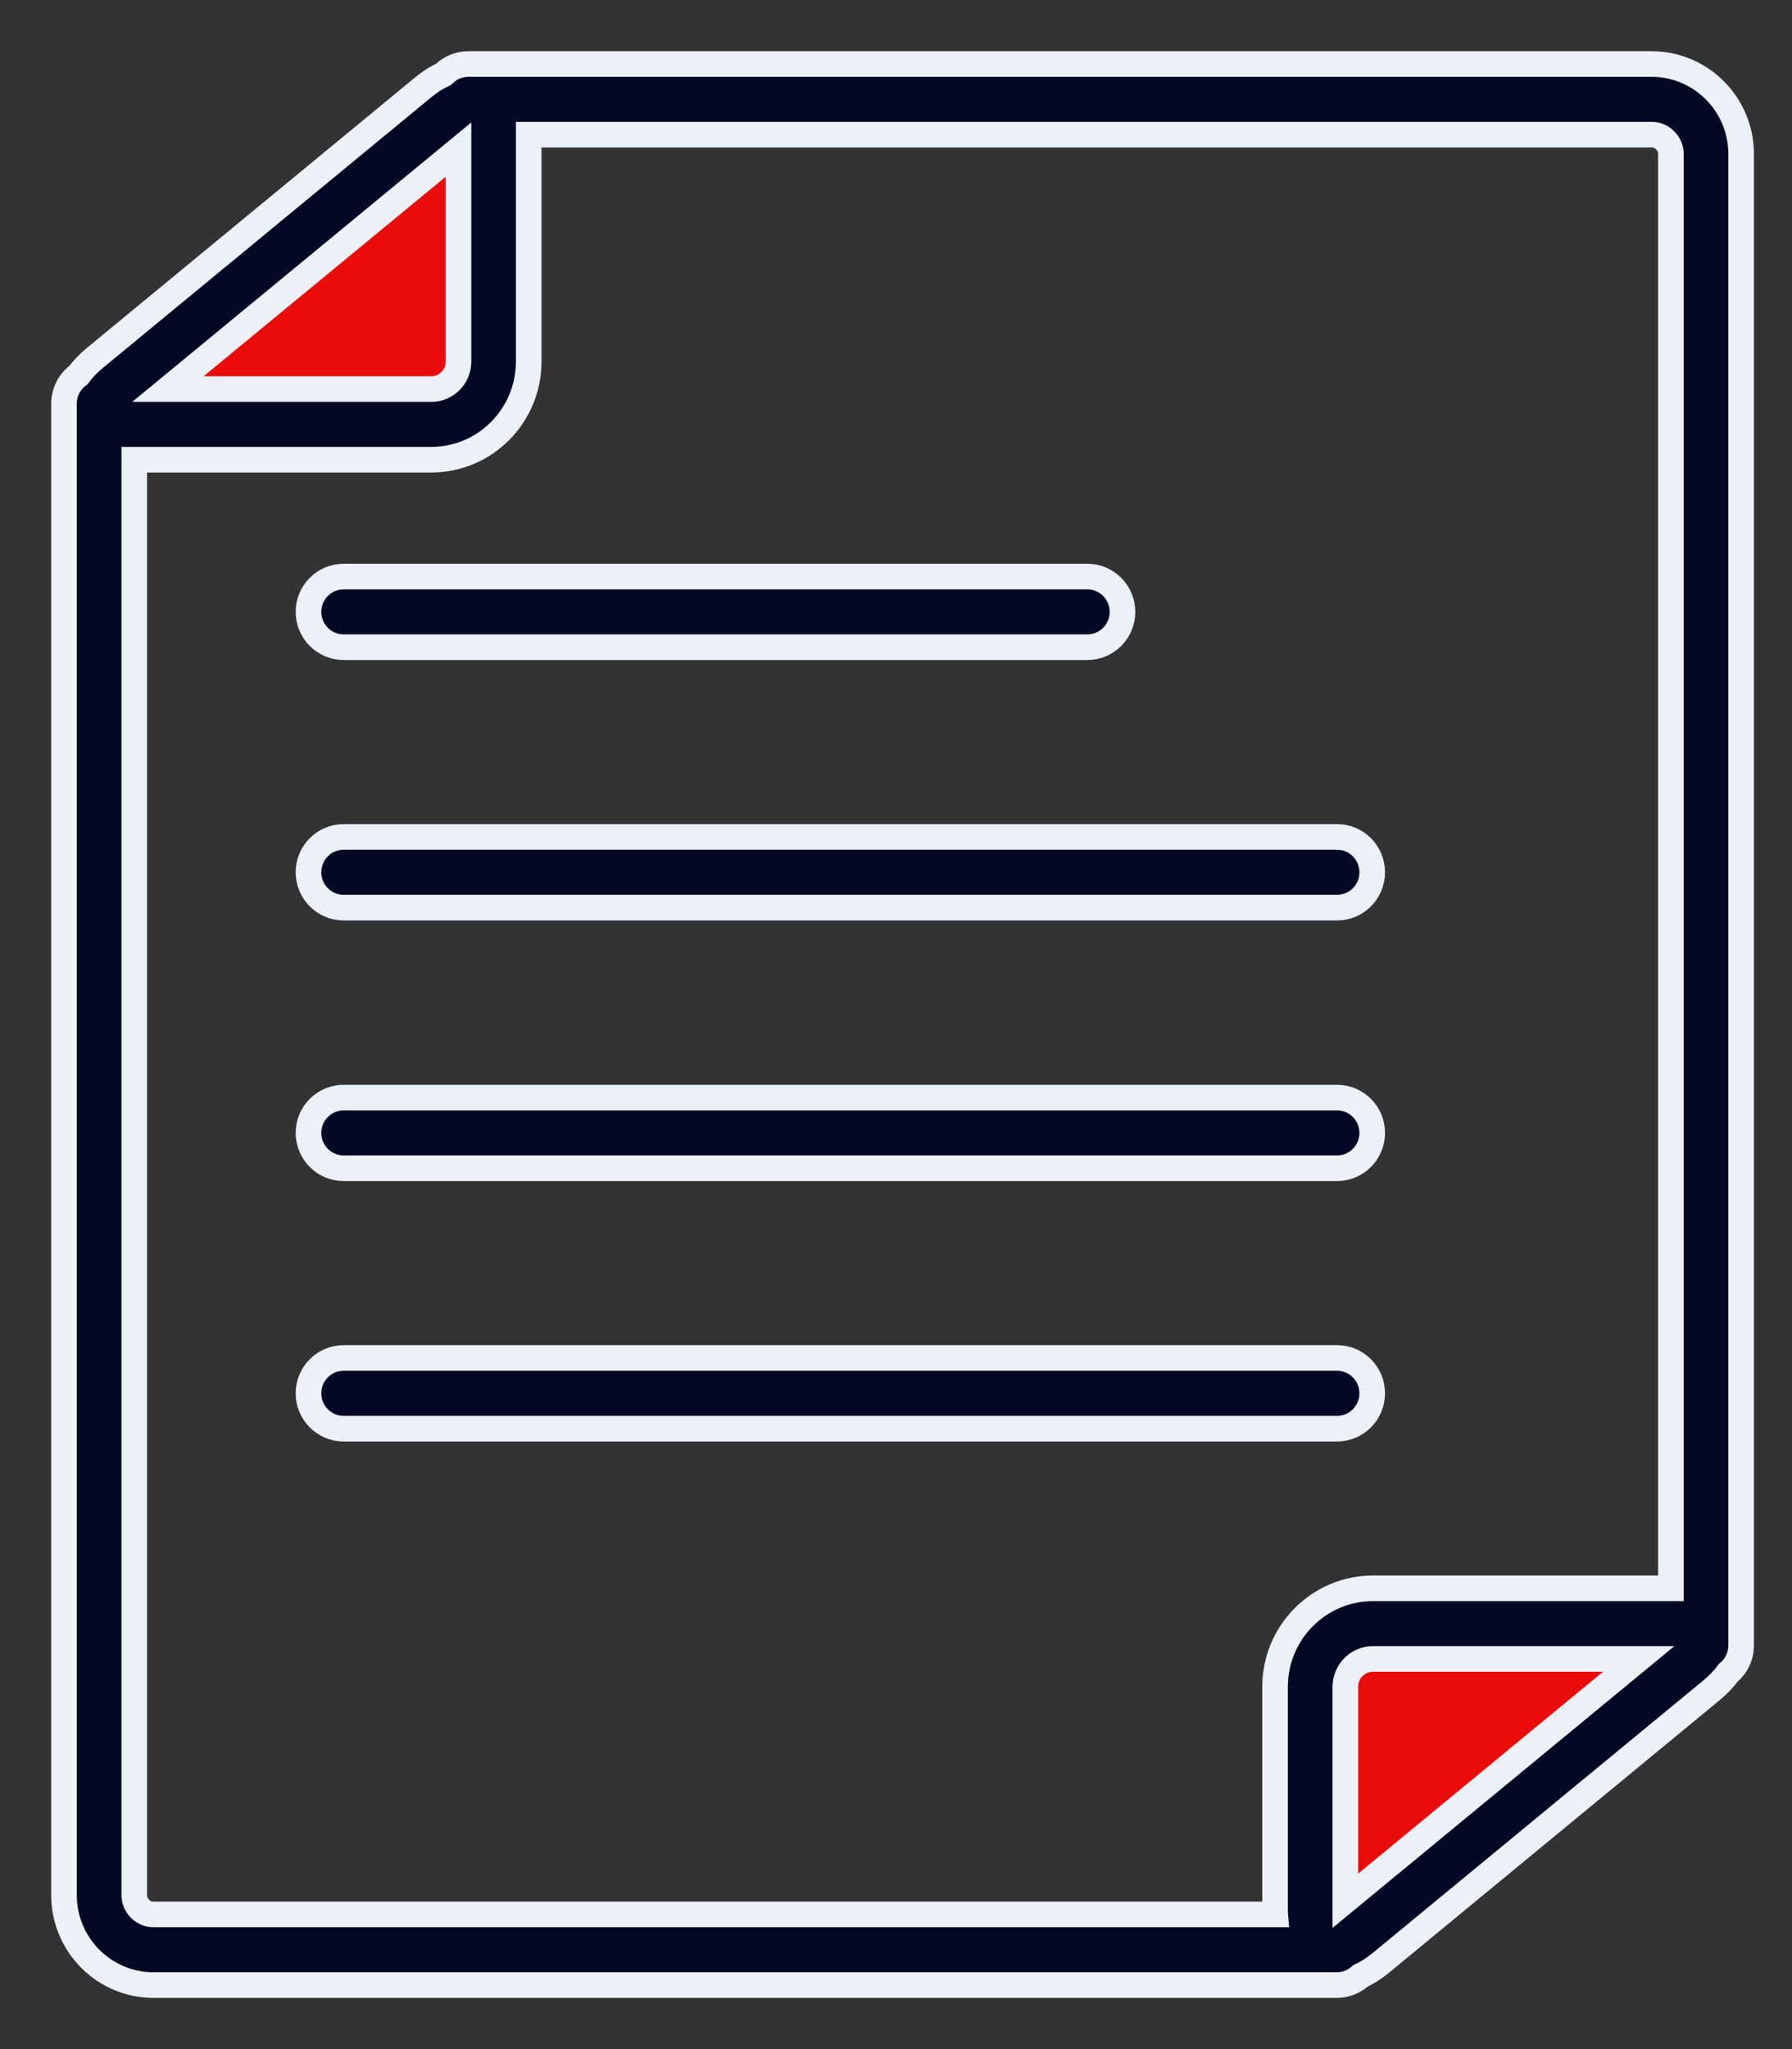
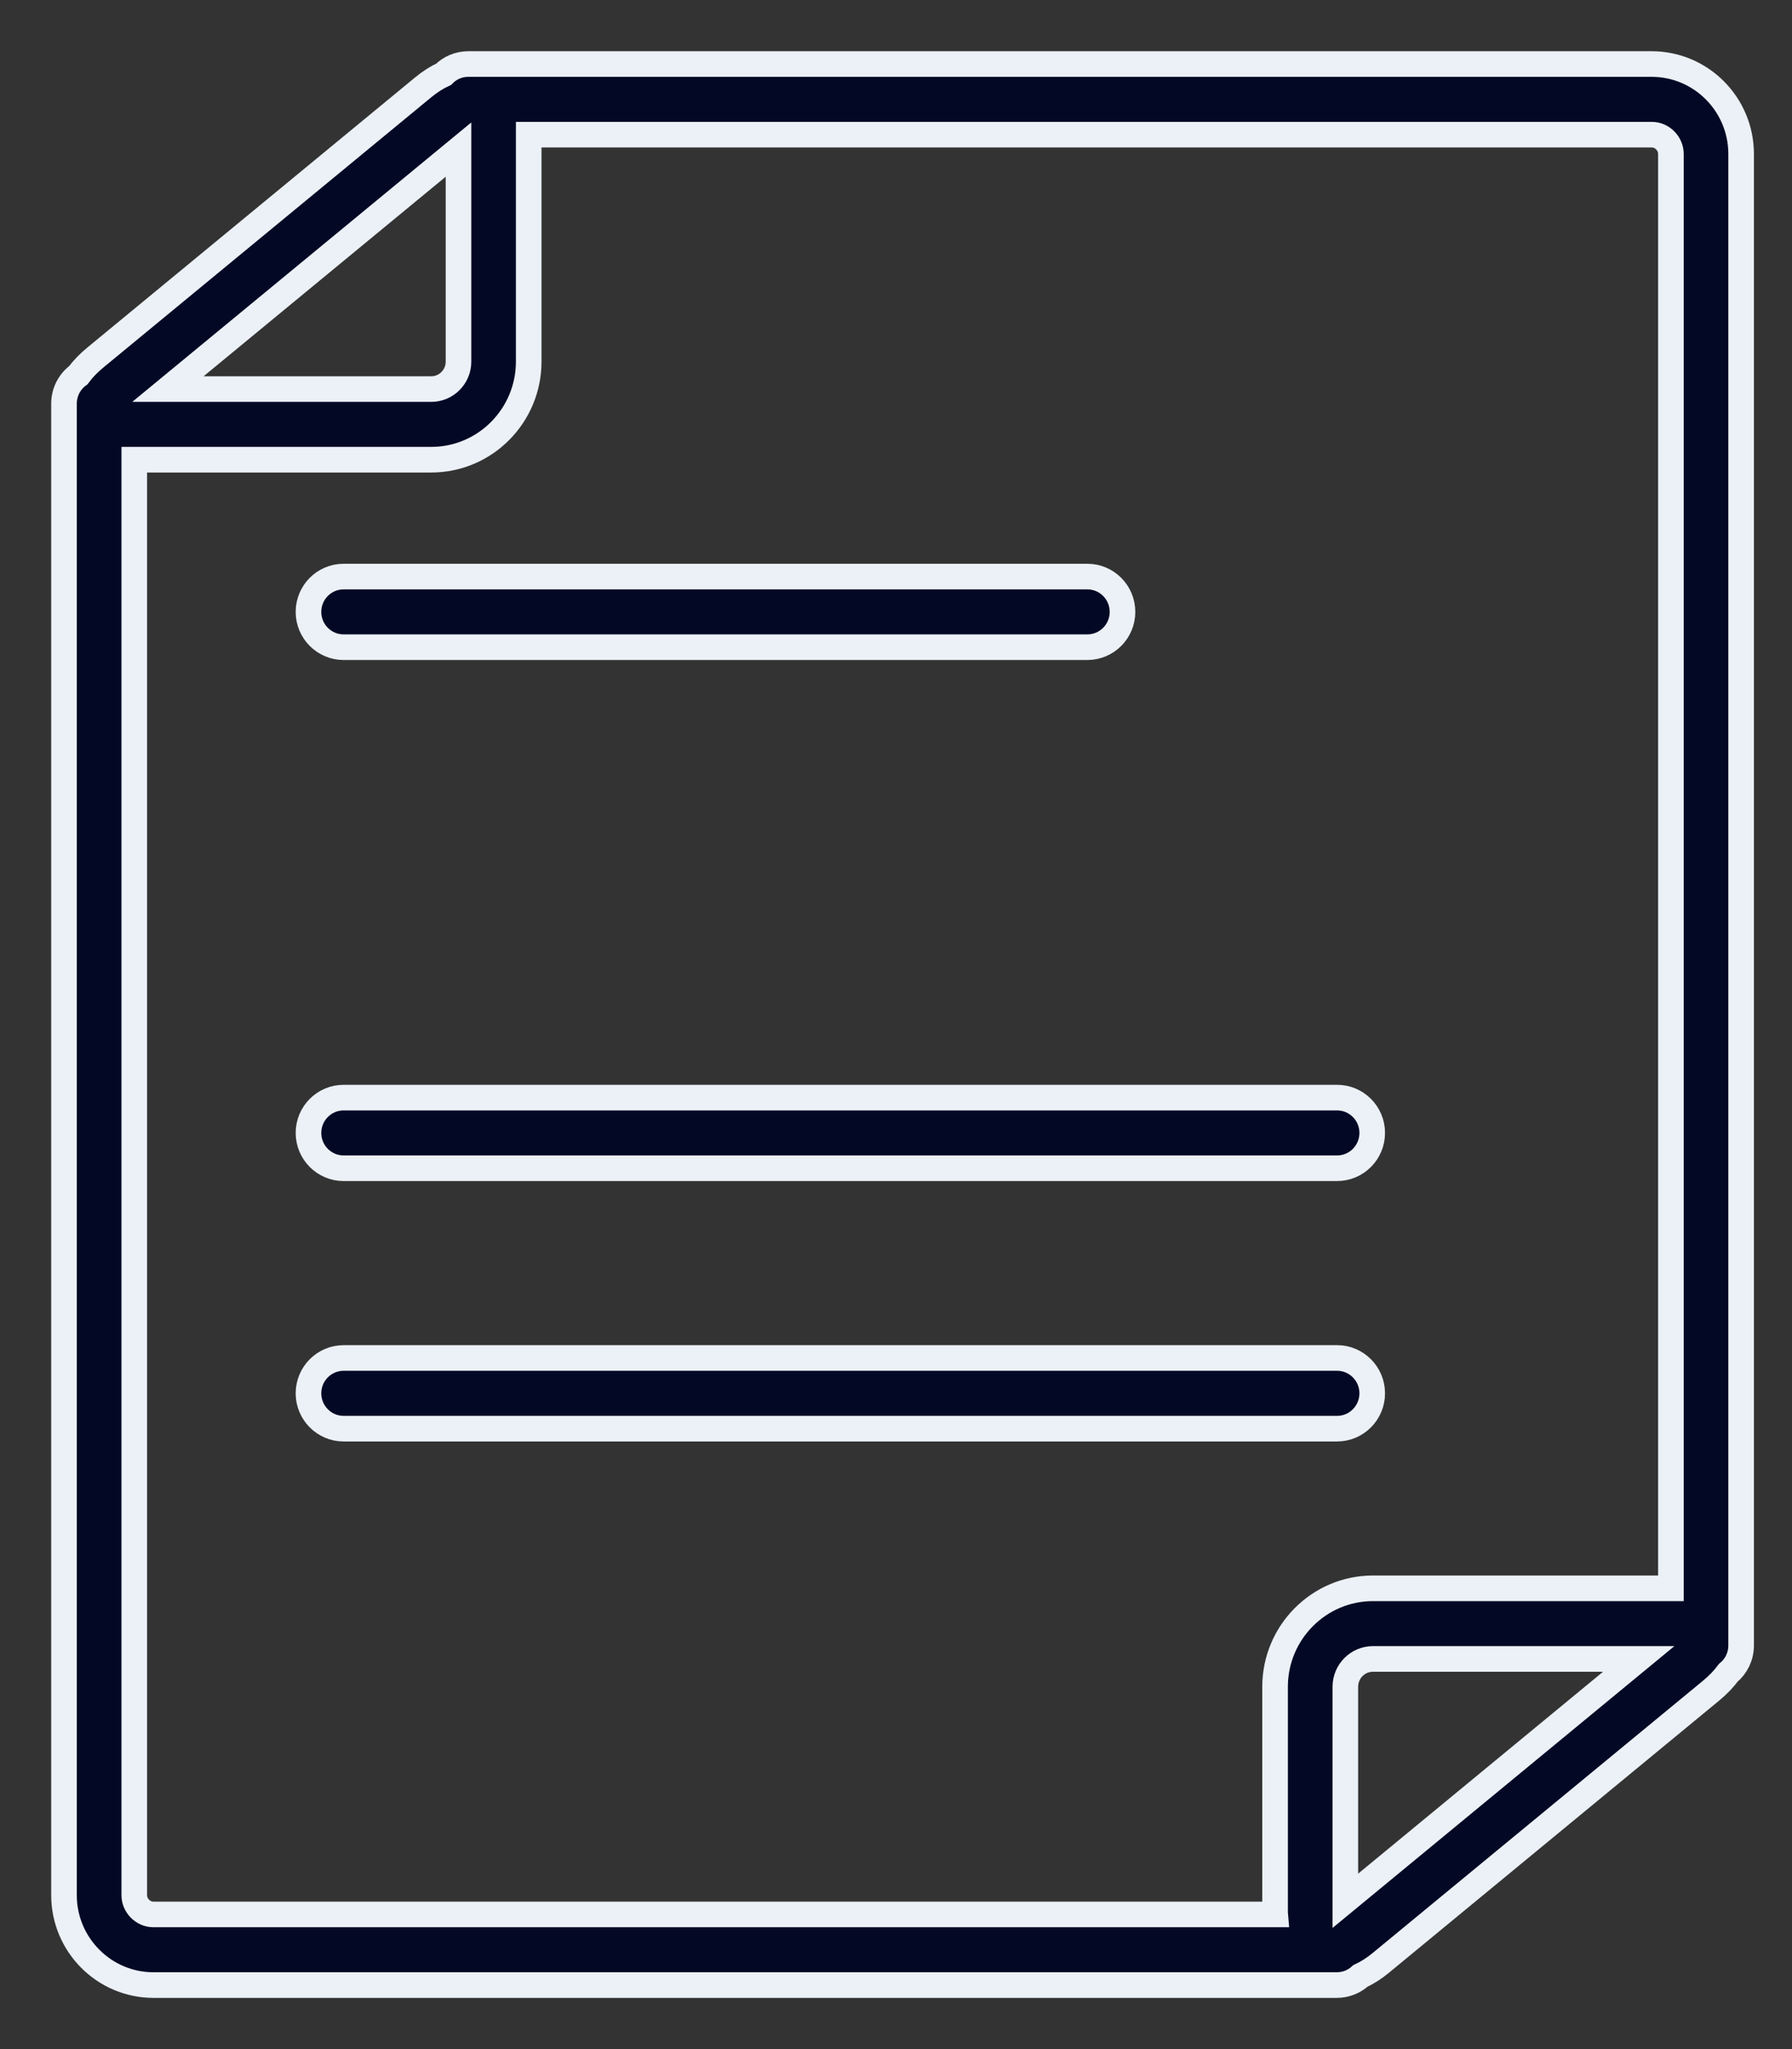
<svg xmlns="http://www.w3.org/2000/svg" width="28" height="32" viewBox="0 0 28 32" fill="none">
  <rect x="0" y="0" width="28" height="32" fill="#333333" stroke="none" />
-   <path d="M1.5 6.5L7.5 2V6.5H1.5Z" fill="#EA0B0B" />
-   <path d="M26 25.5L21 30.5L21 25.5L26 25.5Z" fill="#EA0B0B" />
  <path d="M25.808 1H7.317C7.166 1 7.03 1.061 6.931 1.16C6.823 1.21 6.717 1.278 6.611 1.365L1.494 5.58C1.379 5.674 1.291 5.768 1.225 5.858C1.089 5.958 1 6.12 1 6.303V29.596C1 30.37 1.627 31 2.397 31H20.888C21.03 31 21.159 30.946 21.257 30.857C21.365 30.807 21.472 30.739 21.578 30.651L26.73 26.407C26.847 26.311 26.936 26.216 27.004 26.124C27.127 26.023 27.205 25.869 27.205 25.697V2.404C27.205 1.63 26.578 1 25.808 1ZM7.164 2.336V5.648C7.164 5.884 6.973 6.076 6.739 6.076H2.624L7.164 2.336ZM2.098 29.596V7.179H6.739C7.578 7.179 8.261 6.492 8.261 5.648V2.15C8.261 2.134 8.261 2.119 8.261 2.103H25.808C25.971 2.103 26.108 2.241 26.108 2.404V24.804H21.453C20.609 24.804 19.923 25.494 19.923 26.342V29.863C19.923 29.875 19.923 29.886 19.924 29.897H2.397C2.235 29.897 2.098 29.759 2.098 29.596ZM21.021 29.684V26.342C21.021 26.102 21.214 25.907 21.453 25.907H25.605L21.021 29.684Z" fill="#030925" stroke="#EBF1F6" stroke-width="0.4" />
  <path d="M5.369 10.107H16.99C17.293 10.107 17.539 9.86 17.539 9.556C17.539 9.251 17.293 9.004 16.99 9.004H5.369C5.066 9.004 4.82 9.251 4.82 9.556C4.82 9.86 5.066 10.107 5.369 10.107Z" fill="#030925" stroke="#EBF1F6" stroke-width="0.4" />
-   <path d="M5.369 14.174H20.892C21.195 14.174 21.441 13.927 21.441 13.622C21.441 13.317 21.195 13.07 20.892 13.07H5.369C5.066 13.07 4.82 13.317 4.82 13.622C4.82 13.927 5.066 14.174 5.369 14.174Z" fill="#030925" stroke="#EBF1F6" stroke-width="0.4" />
  <path d="M5.369 18.244H20.892C21.195 18.244 21.441 17.997 21.441 17.692C21.441 17.388 21.195 17.141 20.892 17.141H5.369C5.066 17.141 4.82 17.388 4.82 17.692C4.82 17.997 5.066 18.244 5.369 18.244Z" fill="#030925" stroke="#EBF1F6" stroke-width="0.4" />
  <path d="M21.441 21.759C21.441 21.454 21.195 21.207 20.892 21.207H5.369C5.066 21.207 4.82 21.454 4.82 21.759C4.82 22.063 5.066 22.311 5.369 22.311H20.892C21.195 22.311 21.441 22.063 21.441 21.759Z" fill="#030925" stroke="#EBF1F6" stroke-width="0.4" />
</svg>